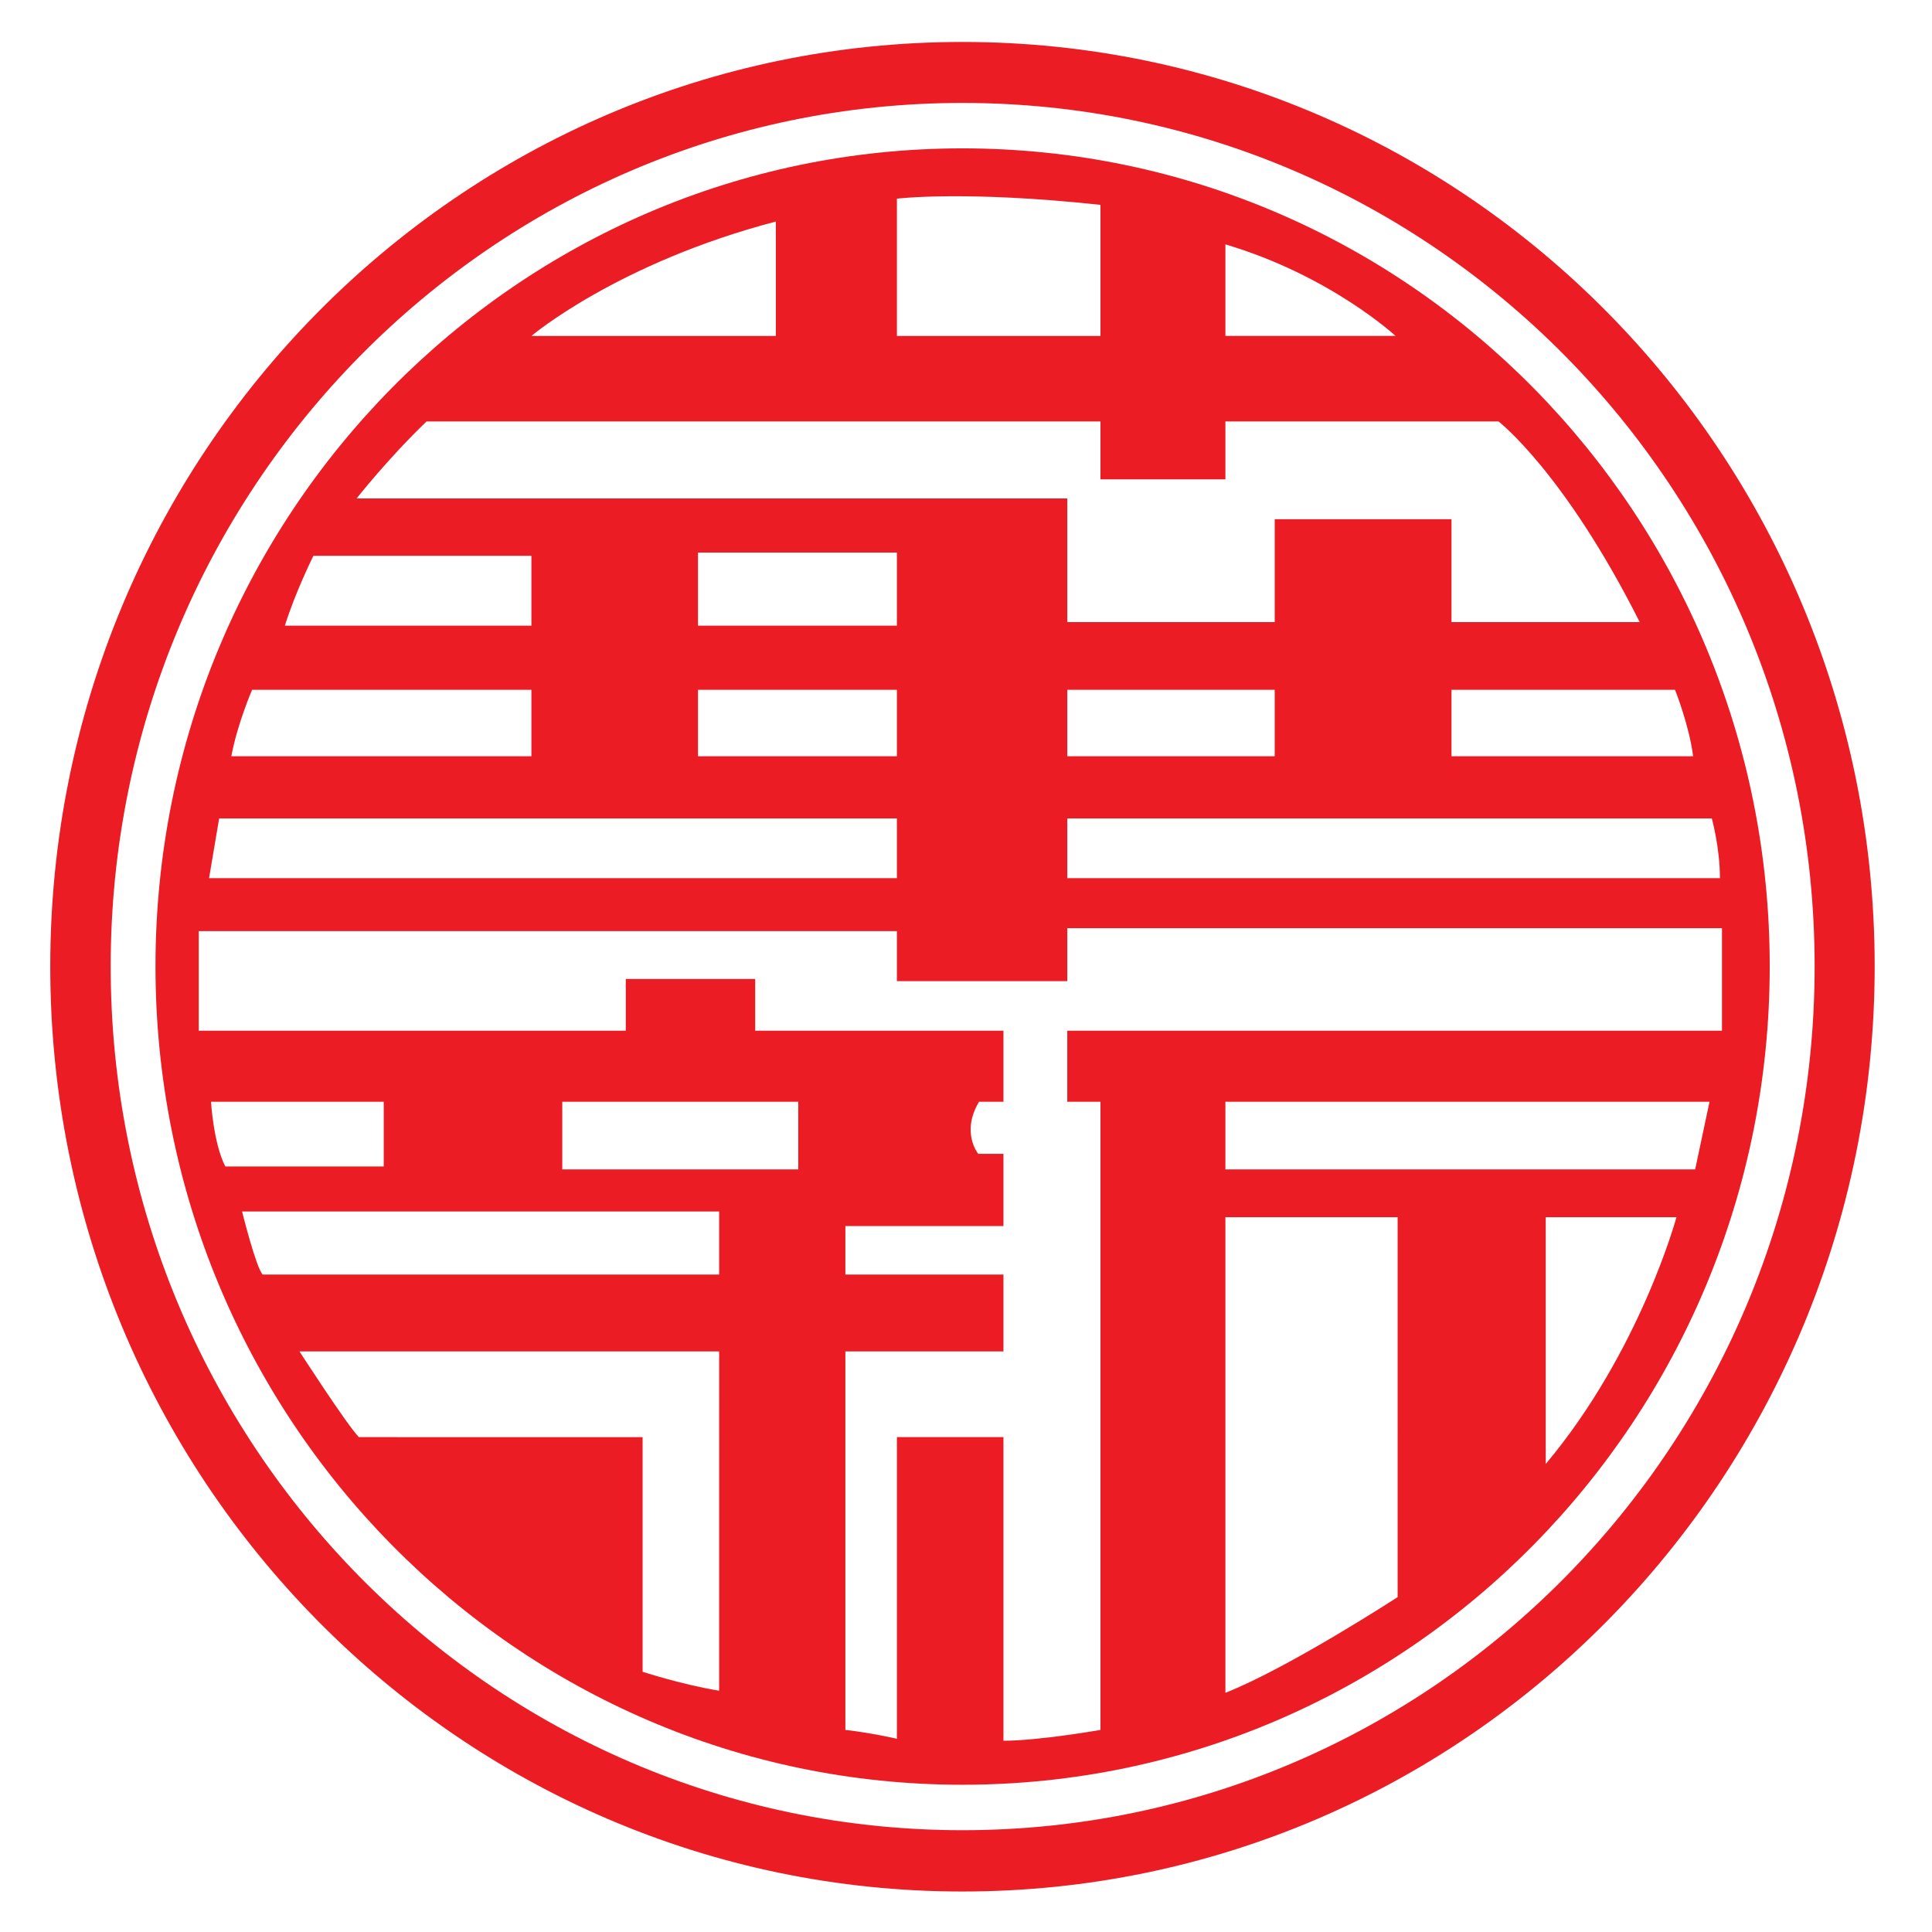
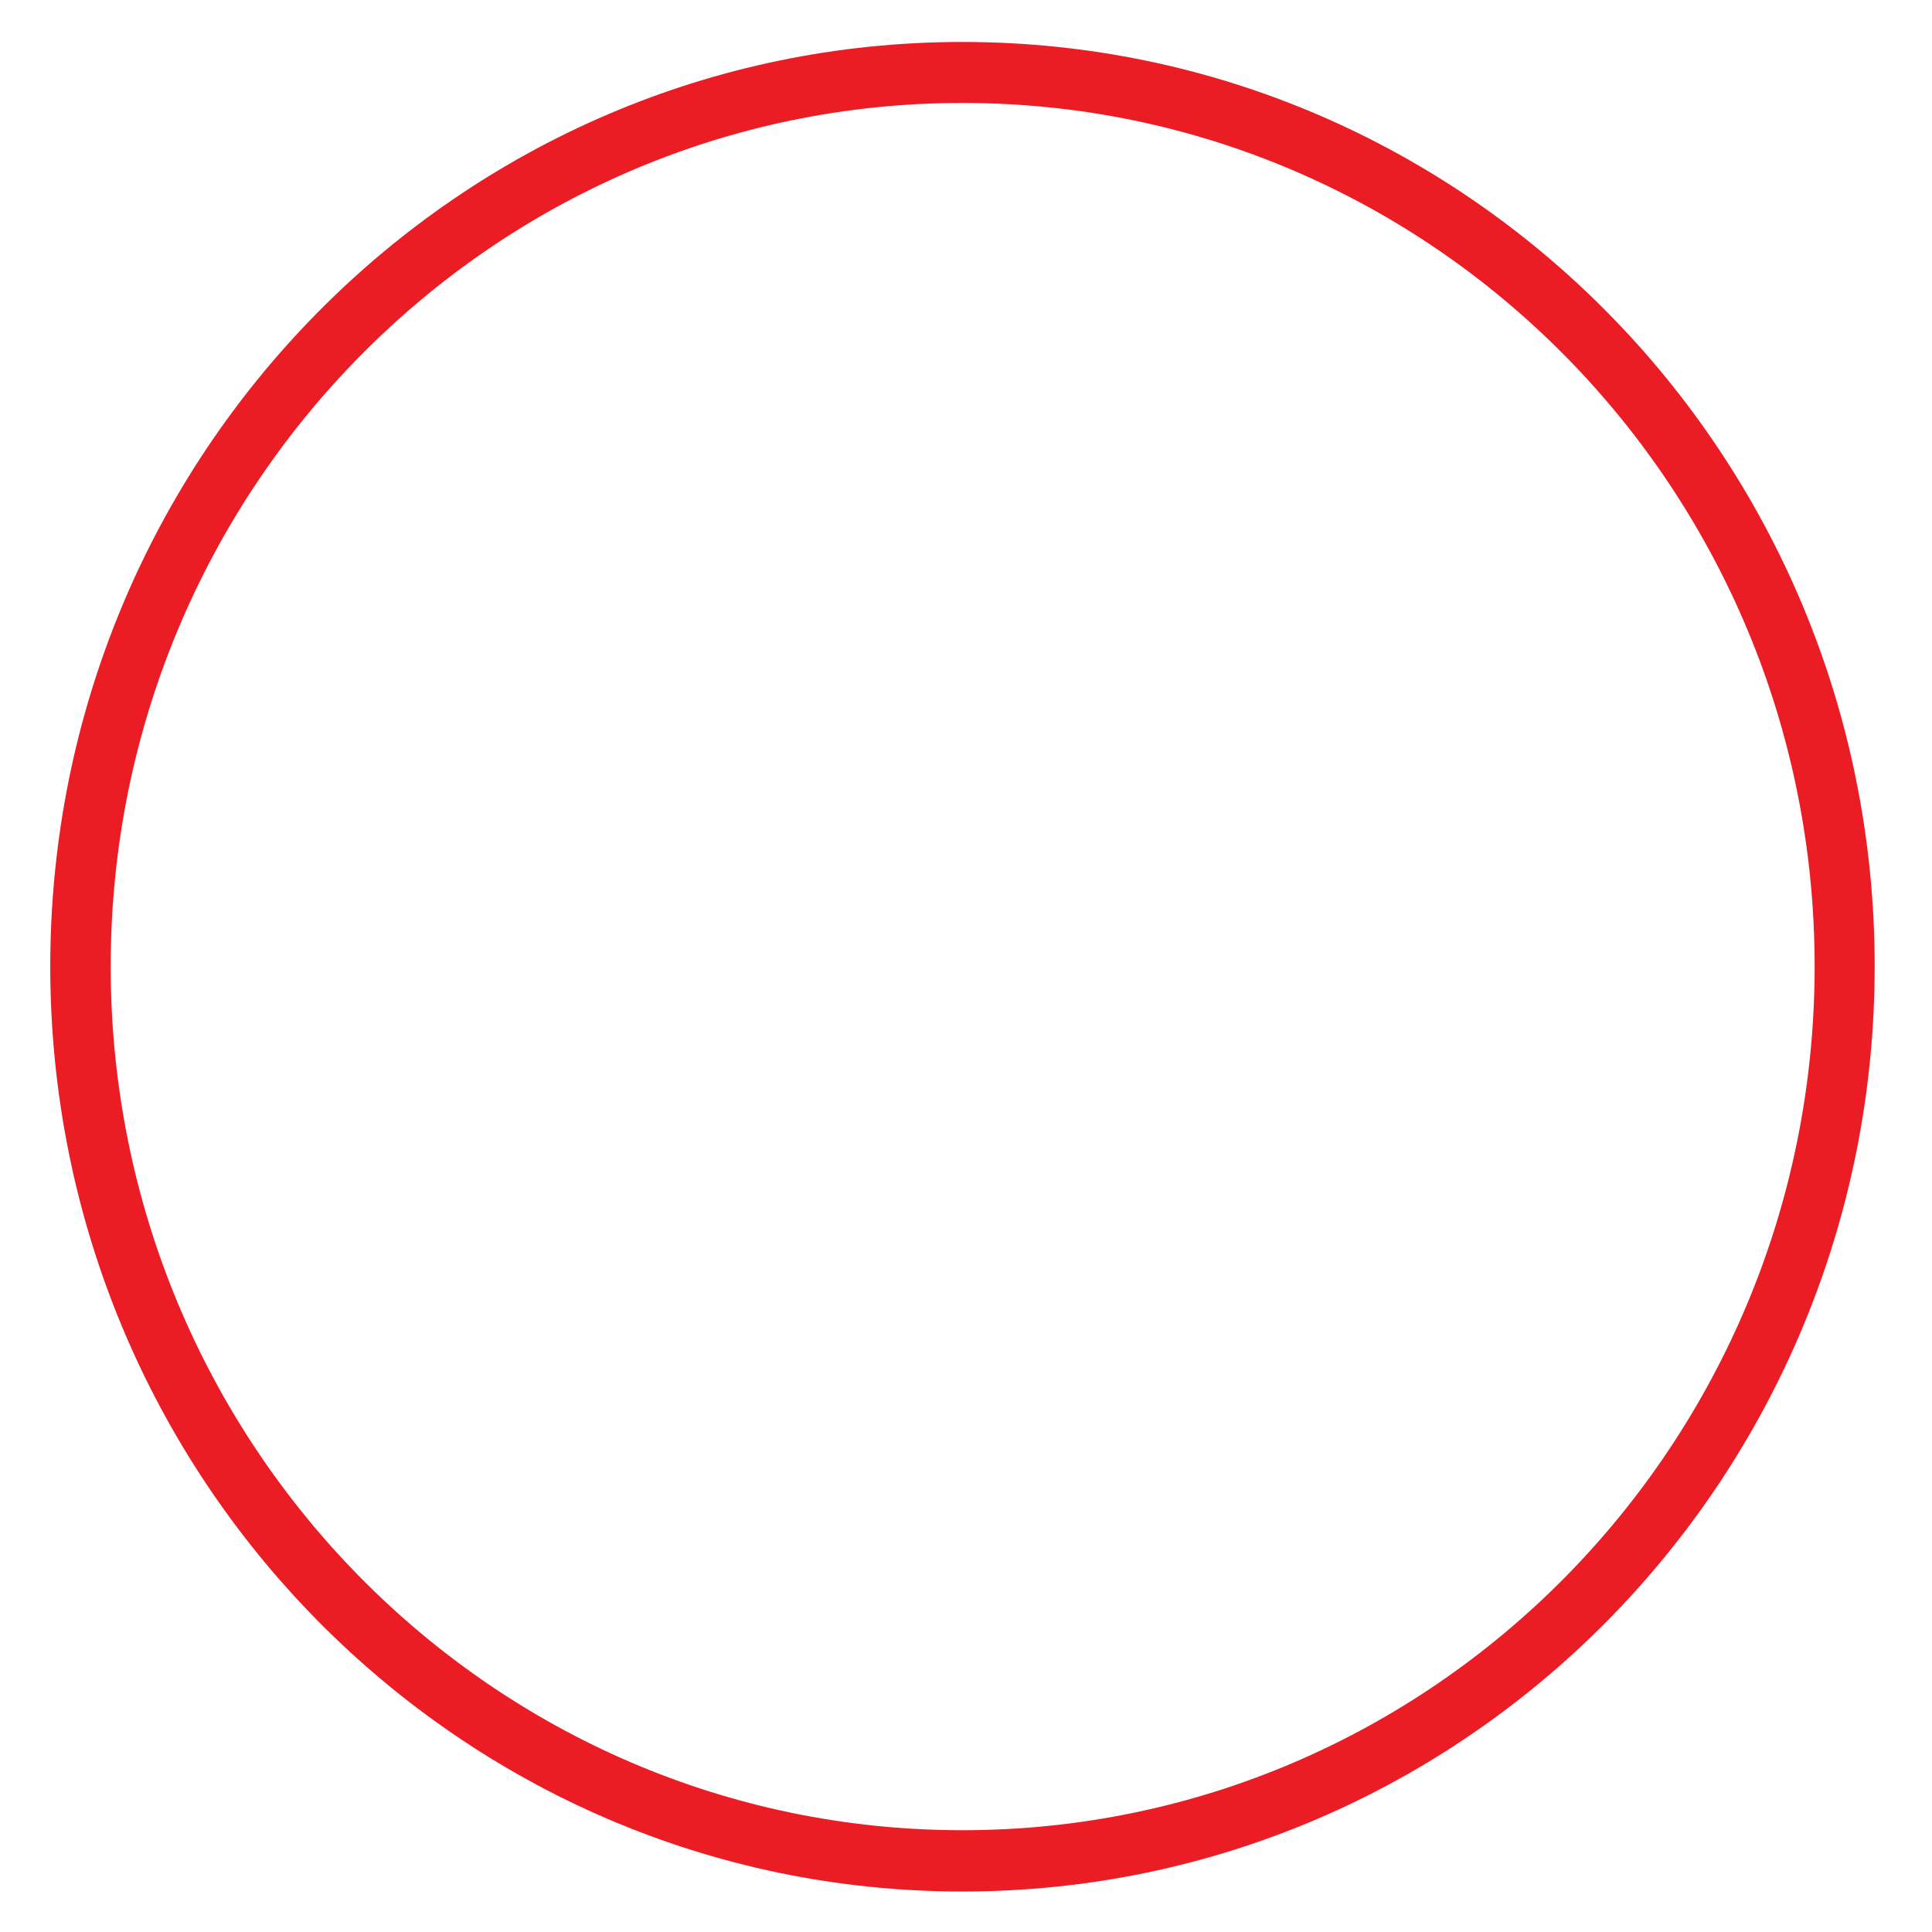
<svg xmlns="http://www.w3.org/2000/svg" version="1.1" x="0px" y="0px" width="437px" height="437px" viewBox="-11.369 -9.491 437 437" enable-background="new -11.369 -9.491 437 437" xml:space="preserve">
  <defs>
</defs>
-   <path fill="#EC1C24" d="M206.313,24.068c-100.819,0-182.514,82.872-182.514,185.019c0,102.169,81.695,185.116,182.514,185.116  c100.992,0,182.612-82.946,182.612-185.116C388.925,106.94,307.305,24.068,206.313,24.068L206.313,24.068z M377.663,189.144H230.039  v-13.507H375.83C375.83,175.636,377.663,182.245,377.663,189.144L377.663,189.144z M230.039,161.572v-15.032h46.918v15.032H230.039  L230.039,161.572z M371.597,161.572h-54.655v-15.032h50.563C367.505,146.541,370.707,154.516,371.597,161.572L371.597,161.572z   M265.806,45.783c23.739,7.051,38.488,20.712,38.488,20.712h-38.488V45.783L265.806,45.783z M191.504,35.446  c0,0,15.353-1.917,46.039,1.401v29.648h-46.039V35.446L191.504,35.446z M164.12,40.618v25.877h-55.289  C108.831,66.496,128.278,50.018,164.12,40.618L164.12,40.618z M85.117,85.832h152.426v13.096h28.264V85.832h61.766  c0,0,14.834,11.397,31.947,45.392h-42.577v-23.267h-39.985v23.267h-46.918v-27.968H69.292  C69.292,103.256,76.298,94.315,85.117,85.832L85.117,85.832z M146.508,132.03v-16.532h44.996v16.532H146.508L146.508,132.03z   M191.504,146.541v15.032h-44.996v-15.032H191.504L191.504,146.541z M59.519,116.229h49.312v15.8H53.069  C55.438,124.402,59.519,116.229,59.519,116.229L59.519,116.229z M45.652,146.541h63.179v15.032H40.953  C42.341,154.155,45.652,146.541,45.652,146.541L45.652,146.541z M38.199,175.636h153.305v13.507H35.917L38.199,175.636  L38.199,175.636z M36.362,239.721h39.069v14.634H39.601C36.909,249.17,36.362,239.721,36.362,239.721L36.362,239.721z   M151.296,372.933c-8.582-1.412-17.314-4.289-17.314-4.289v-53.071H69.8c-2.74-2.816-13.431-19.386-13.431-19.386h94.927V372.933  L151.296,372.933z M151.296,278.798H48.059c-1.464-1.364-4.675-14.263-4.675-14.263h107.913V278.798L151.296,278.798z   M169.193,255.011h-53.381v-15.29h53.381V255.011L169.193,255.011z M304.764,351.762c0,0-24.594,15.986-38.958,21.644V265.829  h38.958V351.762L304.764,351.762z M338.262,321.651v-55.822h29.566C367.829,265.829,359.621,296.187,338.262,321.651  L338.262,321.651z M372.06,255.011H265.806v-15.29h109.503L372.06,255.011L372.06,255.011z M230.039,223.645v16.076h7.504v142.08  c0,0-13.926,2.445-21.94,2.445v-68.674h-24.098v68.225c0,0-6.014-1.374-11.657-1.996v-85.614h35.755v-17.389h-35.755v-10.963h35.755  V251.5h-5.694c0,0-3.993-4.799,0.164-11.779h5.53v-16.076h-56.158v-11.694h-29.269v11.694H33.585v-22.521h157.919v11.311h38.535  v-11.98h148.087v23.191H230.039L230.039,223.645z" />
  <path fill="#EC1C24" d="M206.313,0C92.41,0,0,93.544,0,209.087C0,324.665,92.41,418.35,206.313,418.35  c114.03,0,206.352-93.686,206.352-209.263C412.665,93.544,320.343,0,206.313,0L206.313,0z M206.313,404.486  c-106.363,0-192.646-87.413-192.646-195.399c0-107.852,86.282-195.295,192.646-195.295c106.476,0,192.77,87.444,192.77,195.295  C399.083,317.073,312.789,404.486,206.313,404.486L206.313,404.486z" />
</svg>